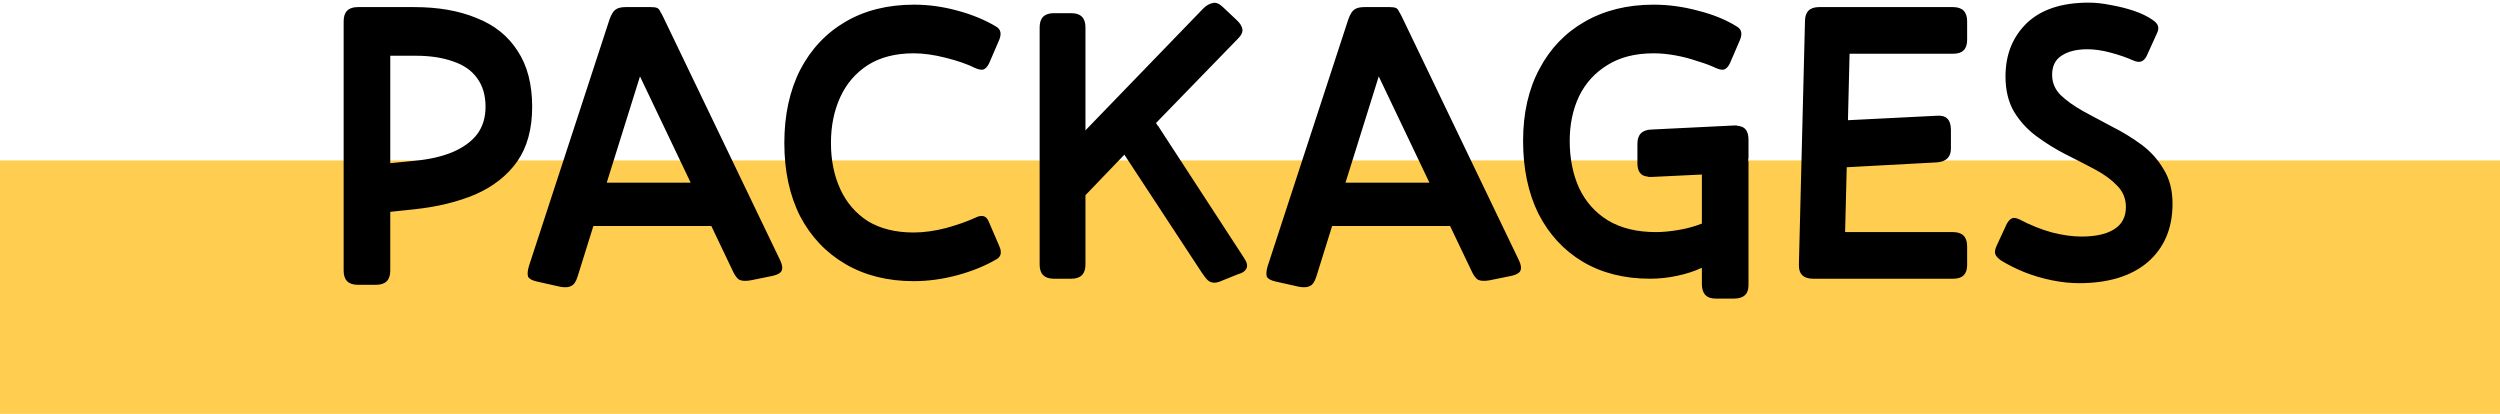
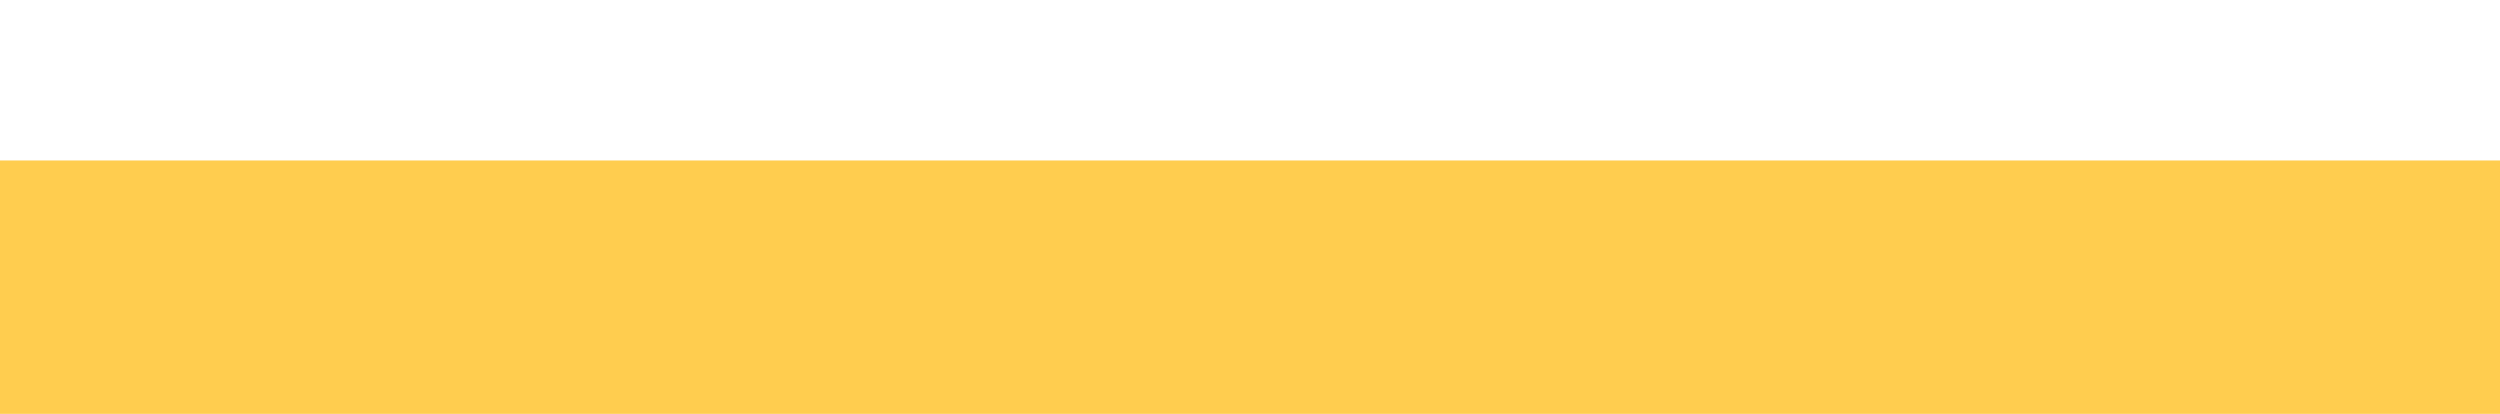
<svg xmlns="http://www.w3.org/2000/svg" width="296" height="49" viewBox="0 0 296 49" fill="none">
  <rect width="296" height="30" transform="translate(0 19)" fill="#FFCD4F" />
-   <path d="M44.528 33.72H42.368C41.248 33.72 40.688 33.16 40.688 32.04V2.52C40.688 1.4 41.248 0.84 42.368 0.84H49.04C51.888 0.84 54.352 1.272 56.432 2.136C58.544 2.968 60.16 4.264 61.28 6.024C62.432 7.752 63.008 9.96 63.008 12.648C63.008 15.272 62.416 17.432 61.232 19.128C60.048 20.792 58.4 22.088 56.288 23.016C54.176 23.912 51.728 24.504 48.944 24.792L46.208 25.08V32.04C46.208 33.16 45.648 33.72 44.528 33.72ZM49.232 6.6H46.208V19.32L49.136 19.032C50.832 18.872 52.304 18.536 53.552 18.024C54.832 17.48 55.808 16.776 56.48 15.912C57.152 15.016 57.488 13.928 57.488 12.648C57.488 11.272 57.152 10.136 56.48 9.24C55.84 8.344 54.896 7.688 53.648 7.272C52.4 6.824 50.928 6.6 49.232 6.6ZM81.774 21.624L75.774 9.048L71.838 21.624H81.774ZM68.382 32.76C68.19 33.368 67.934 33.736 67.614 33.864C67.326 34.024 66.91 34.056 66.366 33.96L63.582 33.336C63.006 33.208 62.654 33.016 62.526 32.76C62.43 32.472 62.462 32.056 62.622 31.512L72.174 2.28C72.398 1.672 72.638 1.288 72.894 1.128C73.15 0.936 73.55 0.84 74.094 0.84H77.07C77.39 0.84 77.63 0.872 77.79 0.936C77.95 1 78.078 1.144 78.174 1.368C78.302 1.56 78.462 1.864 78.654 2.28L92.382 30.84C92.638 31.384 92.686 31.8 92.526 32.088C92.398 32.344 92.046 32.536 91.47 32.664L88.878 33.192C88.302 33.288 87.87 33.272 87.582 33.144C87.294 33.016 87.006 32.632 86.718 31.992L84.222 26.76H70.254L68.382 32.76ZM108.177 27.528C109.361 27.528 110.641 27.352 112.017 27C113.393 26.616 114.529 26.216 115.425 25.8C115.873 25.576 116.225 25.512 116.481 25.608C116.737 25.672 116.945 25.912 117.105 26.328L118.305 29.112C118.625 29.816 118.545 30.328 118.065 30.648C116.721 31.448 115.169 32.088 113.409 32.568C111.649 33.048 109.905 33.288 108.177 33.288C105.105 33.288 102.417 32.616 100.113 31.272C97.809 29.928 96.017 28.04 94.737 25.608C93.489 23.144 92.865 20.248 92.865 16.92C92.865 13.624 93.489 10.744 94.737 8.28C96.017 5.816 97.809 3.912 100.113 2.568C102.417 1.224 105.121 0.552 108.225 0.552C109.953 0.552 111.681 0.792 113.409 1.272C115.169 1.752 116.705 2.392 118.017 3.192C118.497 3.512 118.593 4.024 118.305 4.728L117.105 7.512C116.913 7.896 116.689 8.136 116.433 8.232C116.177 8.296 115.841 8.232 115.425 8.04C114.529 7.592 113.377 7.192 111.969 6.84C110.593 6.488 109.329 6.312 108.177 6.312C106.033 6.312 104.225 6.776 102.753 7.704C101.313 8.632 100.225 9.896 99.489 11.496C98.753 13.096 98.385 14.904 98.385 16.92C98.385 18.968 98.753 20.792 99.489 22.392C100.225 23.992 101.313 25.256 102.753 26.184C104.225 27.08 106.033 27.528 108.177 27.528ZM144.31 33.384C143.958 33.48 143.686 33.496 143.494 33.432C143.302 33.4 143.11 33.288 142.918 33.096C142.758 32.936 142.55 32.664 142.294 32.28L133.126 18.312L128.518 23.112V31.32C128.518 32.44 127.958 33 126.838 33H124.774C123.654 33 123.094 32.44 123.094 31.32V3.24C123.094 2.12 123.654 1.56 124.774 1.56H126.838C127.958 1.56 128.518 2.12 128.518 3.24V15.432L142.534 0.936C142.886 0.616 143.238 0.424 143.59 0.36C143.942 0.264 144.326 0.408 144.742 0.792L146.422 2.376C146.806 2.728 147.03 3.08 147.094 3.432C147.158 3.784 146.998 4.152 146.614 4.536L136.87 14.568C136.902 14.632 136.966 14.728 137.062 14.856C137.158 14.952 137.238 15.064 137.302 15.192L147.334 30.6C147.654 31.08 147.734 31.48 147.574 31.8C147.414 32.12 147.078 32.344 146.566 32.472L144.31 33.384ZM169.243 21.624L163.243 9.048L159.307 21.624H169.243ZM155.851 32.76C155.659 33.368 155.403 33.736 155.083 33.864C154.795 34.024 154.379 34.056 153.835 33.96L151.051 33.336C150.475 33.208 150.123 33.016 149.995 32.76C149.899 32.472 149.931 32.056 150.091 31.512L159.643 2.28C159.867 1.672 160.107 1.288 160.363 1.128C160.619 0.936 161.019 0.84 161.563 0.84H164.539C164.859 0.84 165.099 0.872 165.259 0.936C165.419 1 165.547 1.144 165.643 1.368C165.771 1.56 165.931 1.864 166.123 2.28L179.851 30.84C180.107 31.384 180.155 31.8 179.995 32.088C179.867 32.344 179.515 32.536 178.939 32.664L176.347 33.192C175.771 33.288 175.339 33.272 175.051 33.144C174.763 33.016 174.475 32.632 174.187 31.992L171.691 26.76H157.723L155.851 32.76ZM207.022 33.768C207.022 34.824 206.446 35.352 205.294 35.352H203.134C202.046 35.352 201.502 34.776 201.502 33.624V31.704C200.606 32.12 199.614 32.44 198.526 32.664C197.47 32.888 196.414 33 195.358 33C192.318 33 189.662 32.328 187.39 30.984C185.15 29.64 183.406 27.752 182.158 25.32C180.942 22.856 180.334 19.976 180.334 16.68C180.334 13.416 180.974 10.584 182.254 8.184C183.534 5.752 185.326 3.88 187.63 2.568C189.966 1.224 192.686 0.552 195.79 0.552C197.55 0.552 199.31 0.792 201.07 1.272C202.862 1.72 204.414 2.36 205.726 3.192C206.206 3.512 206.302 4.024 206.014 4.728L204.814 7.512C204.622 7.896 204.398 8.136 204.142 8.232C203.886 8.296 203.55 8.232 203.134 8.04C202.526 7.752 201.79 7.48 200.926 7.224C200.094 6.936 199.23 6.712 198.334 6.552C197.438 6.392 196.59 6.312 195.79 6.312C193.614 6.312 191.79 6.776 190.318 7.704C188.846 8.6 187.726 9.832 186.958 11.4C186.222 12.968 185.854 14.728 185.854 16.68C185.854 18.76 186.222 20.616 186.958 22.248C187.726 23.88 188.862 25.16 190.366 26.088C191.902 27.016 193.806 27.48 196.078 27.48C196.846 27.48 197.71 27.4 198.67 27.24C199.662 27.08 200.606 26.824 201.502 26.472V20.664L195.502 20.952C195.406 20.952 195.326 20.952 195.262 20.952C195.198 20.952 195.134 20.936 195.07 20.904C194.27 20.84 193.87 20.312 193.87 19.32V18.936V17.016C193.87 15.928 194.43 15.368 195.55 15.336L205.342 14.856C205.406 14.856 205.47 14.856 205.534 14.856C205.63 14.856 205.71 14.872 205.774 14.904C206.606 14.968 207.022 15.512 207.022 16.536V18.216C207.022 18.344 207.022 18.472 207.022 18.6C207.022 18.728 207.006 18.856 206.974 18.984C207.006 19.016 207.022 19.048 207.022 19.08C207.022 19.112 207.022 19.144 207.022 19.176V33.768ZM214.669 33C213.517 33 212.957 32.44 212.989 31.32L213.709 2.52C213.709 1.4 214.269 0.84 215.389 0.84H231.229C232.349 0.84 232.909 1.4 232.909 2.52V4.728C232.909 5.816 232.365 6.36 231.277 6.36H218.989L218.797 14.232L229.309 13.704C230.429 13.608 230.989 14.168 230.989 15.384V17.592C230.989 18.584 230.445 19.128 229.357 19.224L218.653 19.8L218.461 27.48H231.229C232.349 27.48 232.909 28.04 232.909 29.16V31.368C232.909 32.456 232.365 33 231.277 33H214.669ZM251.707 24.504C251.707 23.512 251.355 22.664 250.651 21.96C249.979 21.256 249.099 20.616 248.011 20.04C246.923 19.464 245.771 18.872 244.555 18.264C243.371 17.656 242.235 16.952 241.147 16.152C240.059 15.352 239.163 14.376 238.459 13.224C237.787 12.072 237.451 10.68 237.451 9.048C237.451 6.488 238.283 4.392 239.947 2.76C241.643 1.128 244.091 0.312 247.291 0.312C248.123 0.312 249.003 0.408 249.931 0.6C250.859 0.76 251.755 0.984 252.619 1.272C253.483 1.56 254.219 1.912 254.827 2.328C255.179 2.552 255.403 2.792 255.499 3.048C255.595 3.304 255.547 3.624 255.355 4.008L254.155 6.648C253.995 6.968 253.787 7.176 253.531 7.272C253.307 7.368 253.003 7.336 252.619 7.176C251.755 6.792 250.827 6.472 249.835 6.216C248.875 5.96 247.979 5.832 247.147 5.832C245.867 5.832 244.843 6.088 244.075 6.6C243.339 7.08 242.971 7.832 242.971 8.856C242.971 9.784 243.307 10.584 243.979 11.256C244.683 11.928 245.579 12.568 246.667 13.176C247.755 13.752 248.891 14.36 250.075 15C251.291 15.608 252.443 16.312 253.531 17.112C254.619 17.912 255.499 18.888 256.171 20.04C256.875 21.16 257.227 22.52 257.227 24.12C257.227 27.032 256.251 29.336 254.299 31.032C252.347 32.696 249.627 33.528 246.139 33.528C245.147 33.528 244.091 33.416 242.971 33.192C241.851 32.968 240.763 32.648 239.707 32.232C238.683 31.816 237.755 31.352 236.923 30.84C236.571 30.584 236.347 30.344 236.251 30.12C236.155 29.864 236.203 29.528 236.395 29.112L237.595 26.52C237.787 26.168 237.995 25.944 238.219 25.848C238.443 25.752 238.747 25.8 239.131 25.992C240.411 26.664 241.691 27.176 242.971 27.528C244.251 27.848 245.403 28.008 246.427 28.008C248.123 28.008 249.419 27.72 250.315 27.144C251.243 26.568 251.707 25.688 251.707 24.504Z" fill="black" />
</svg>